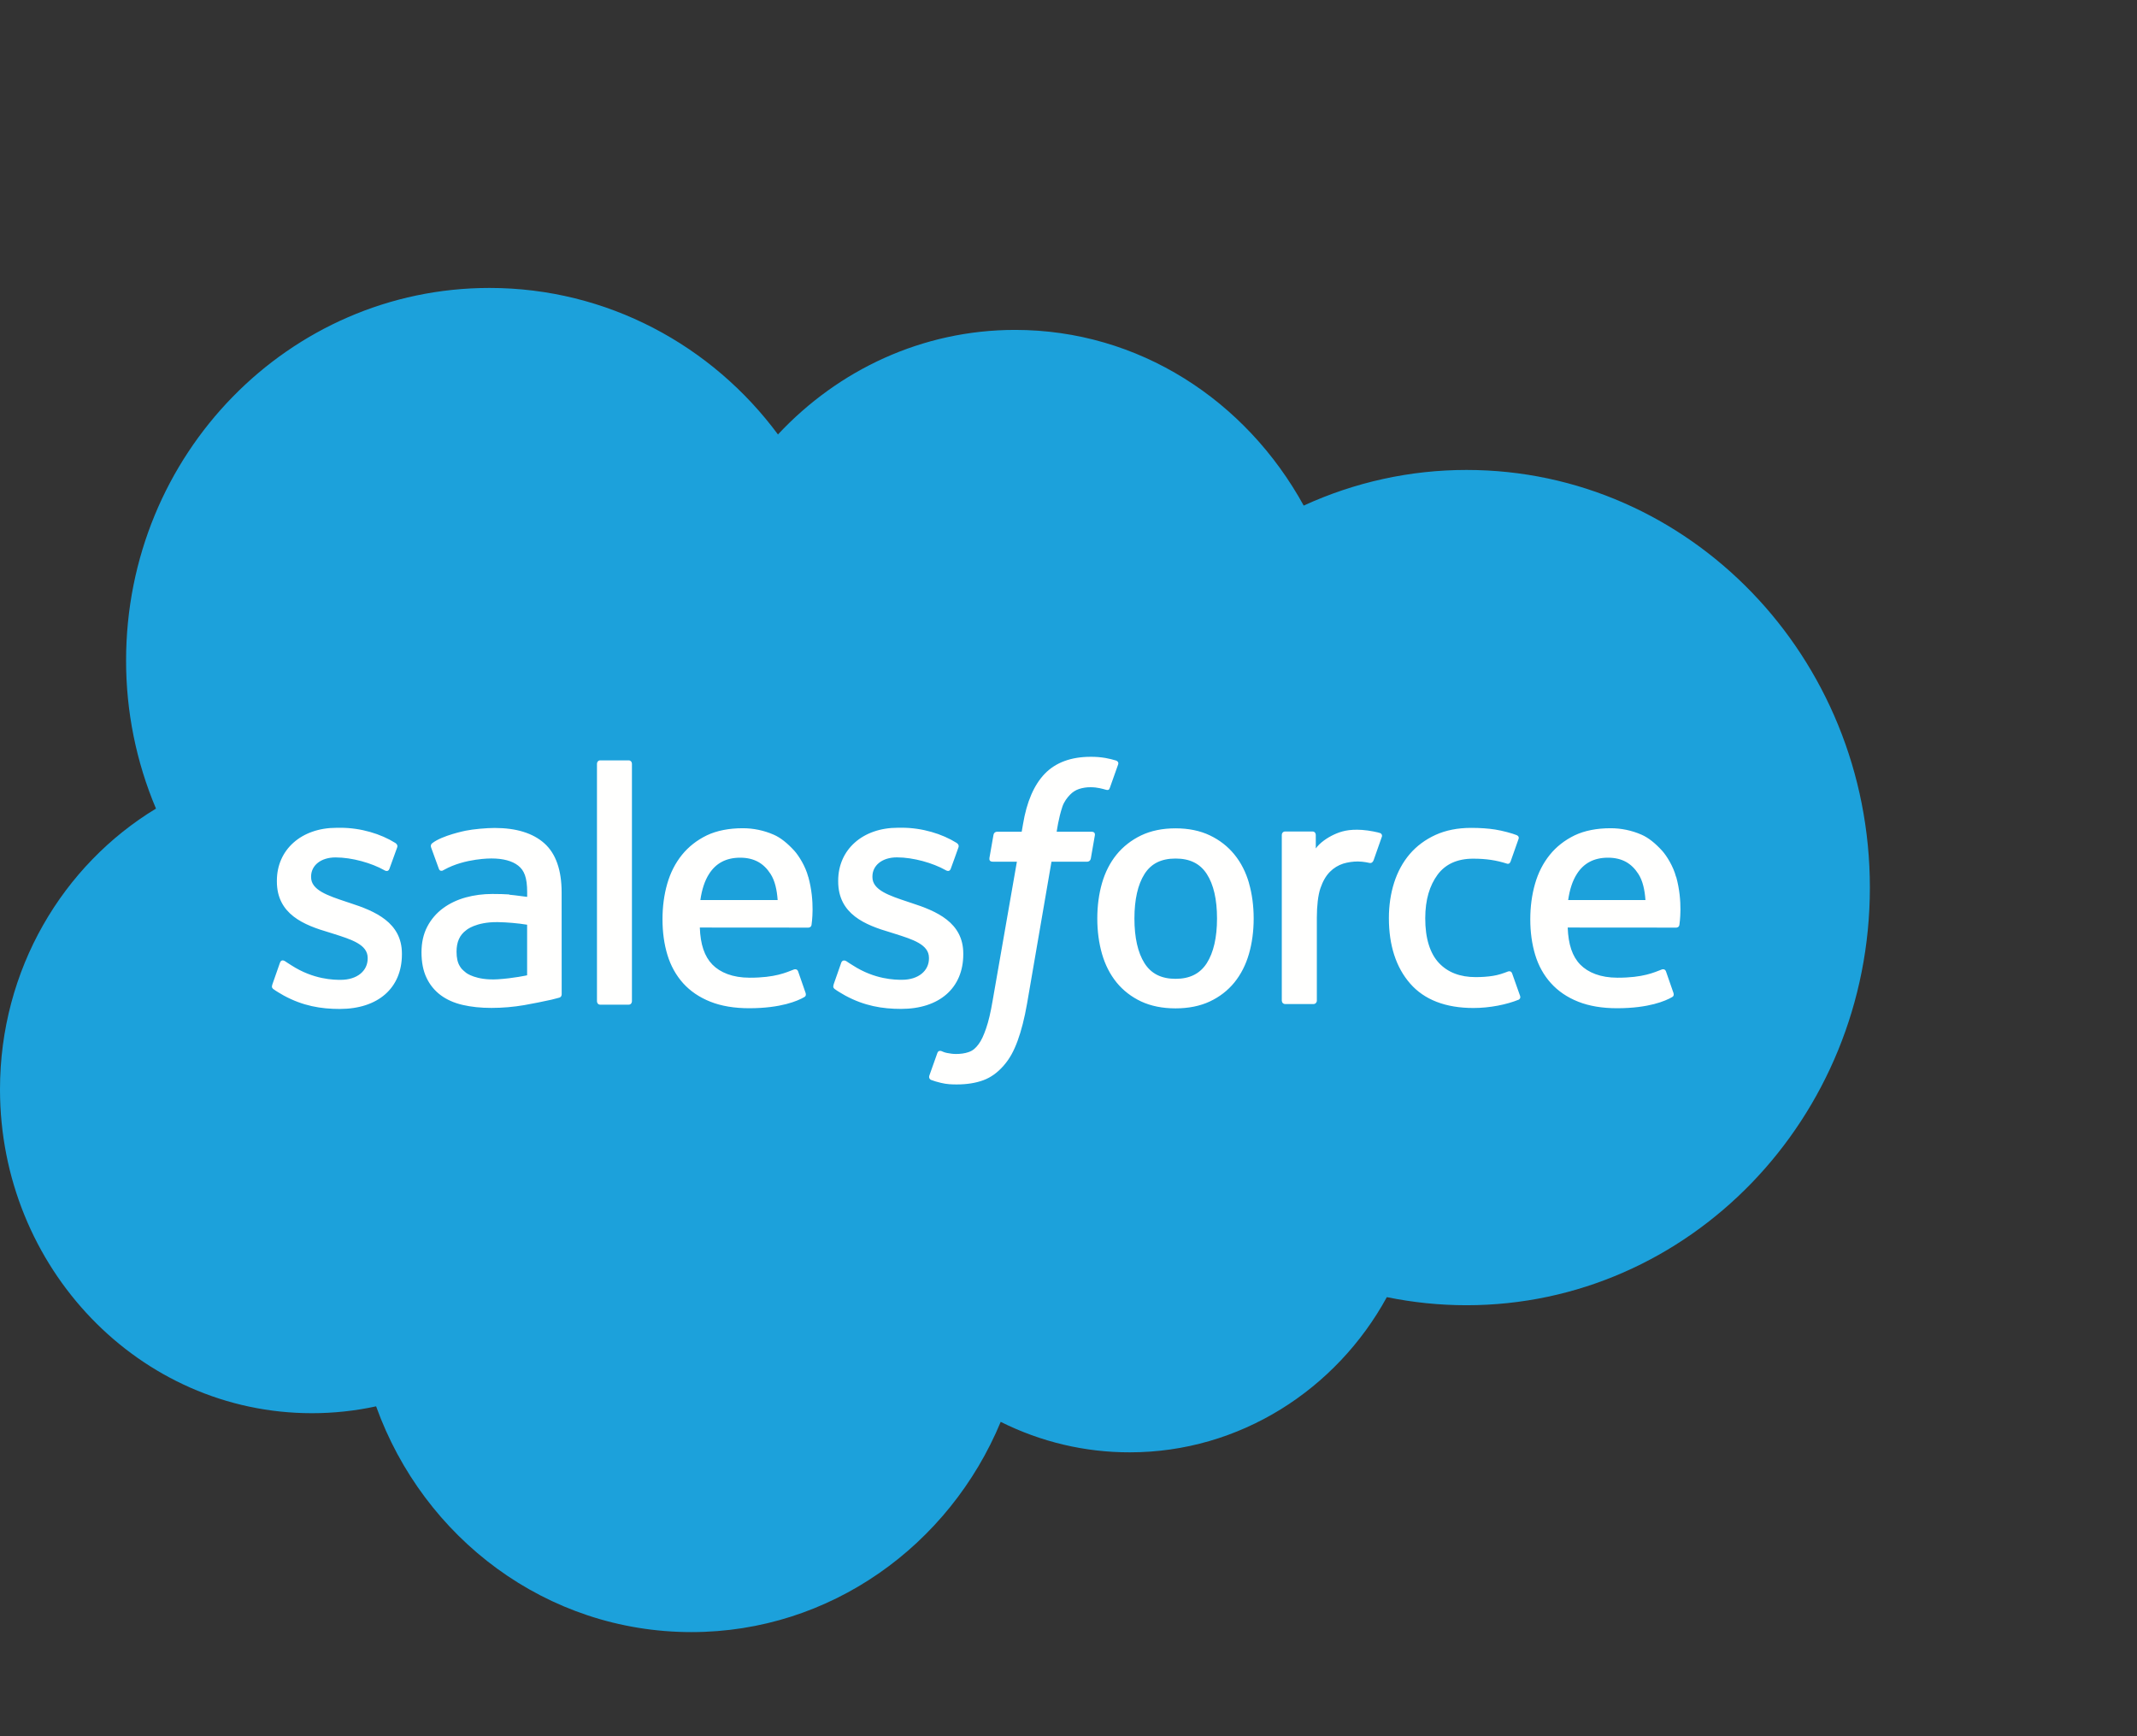
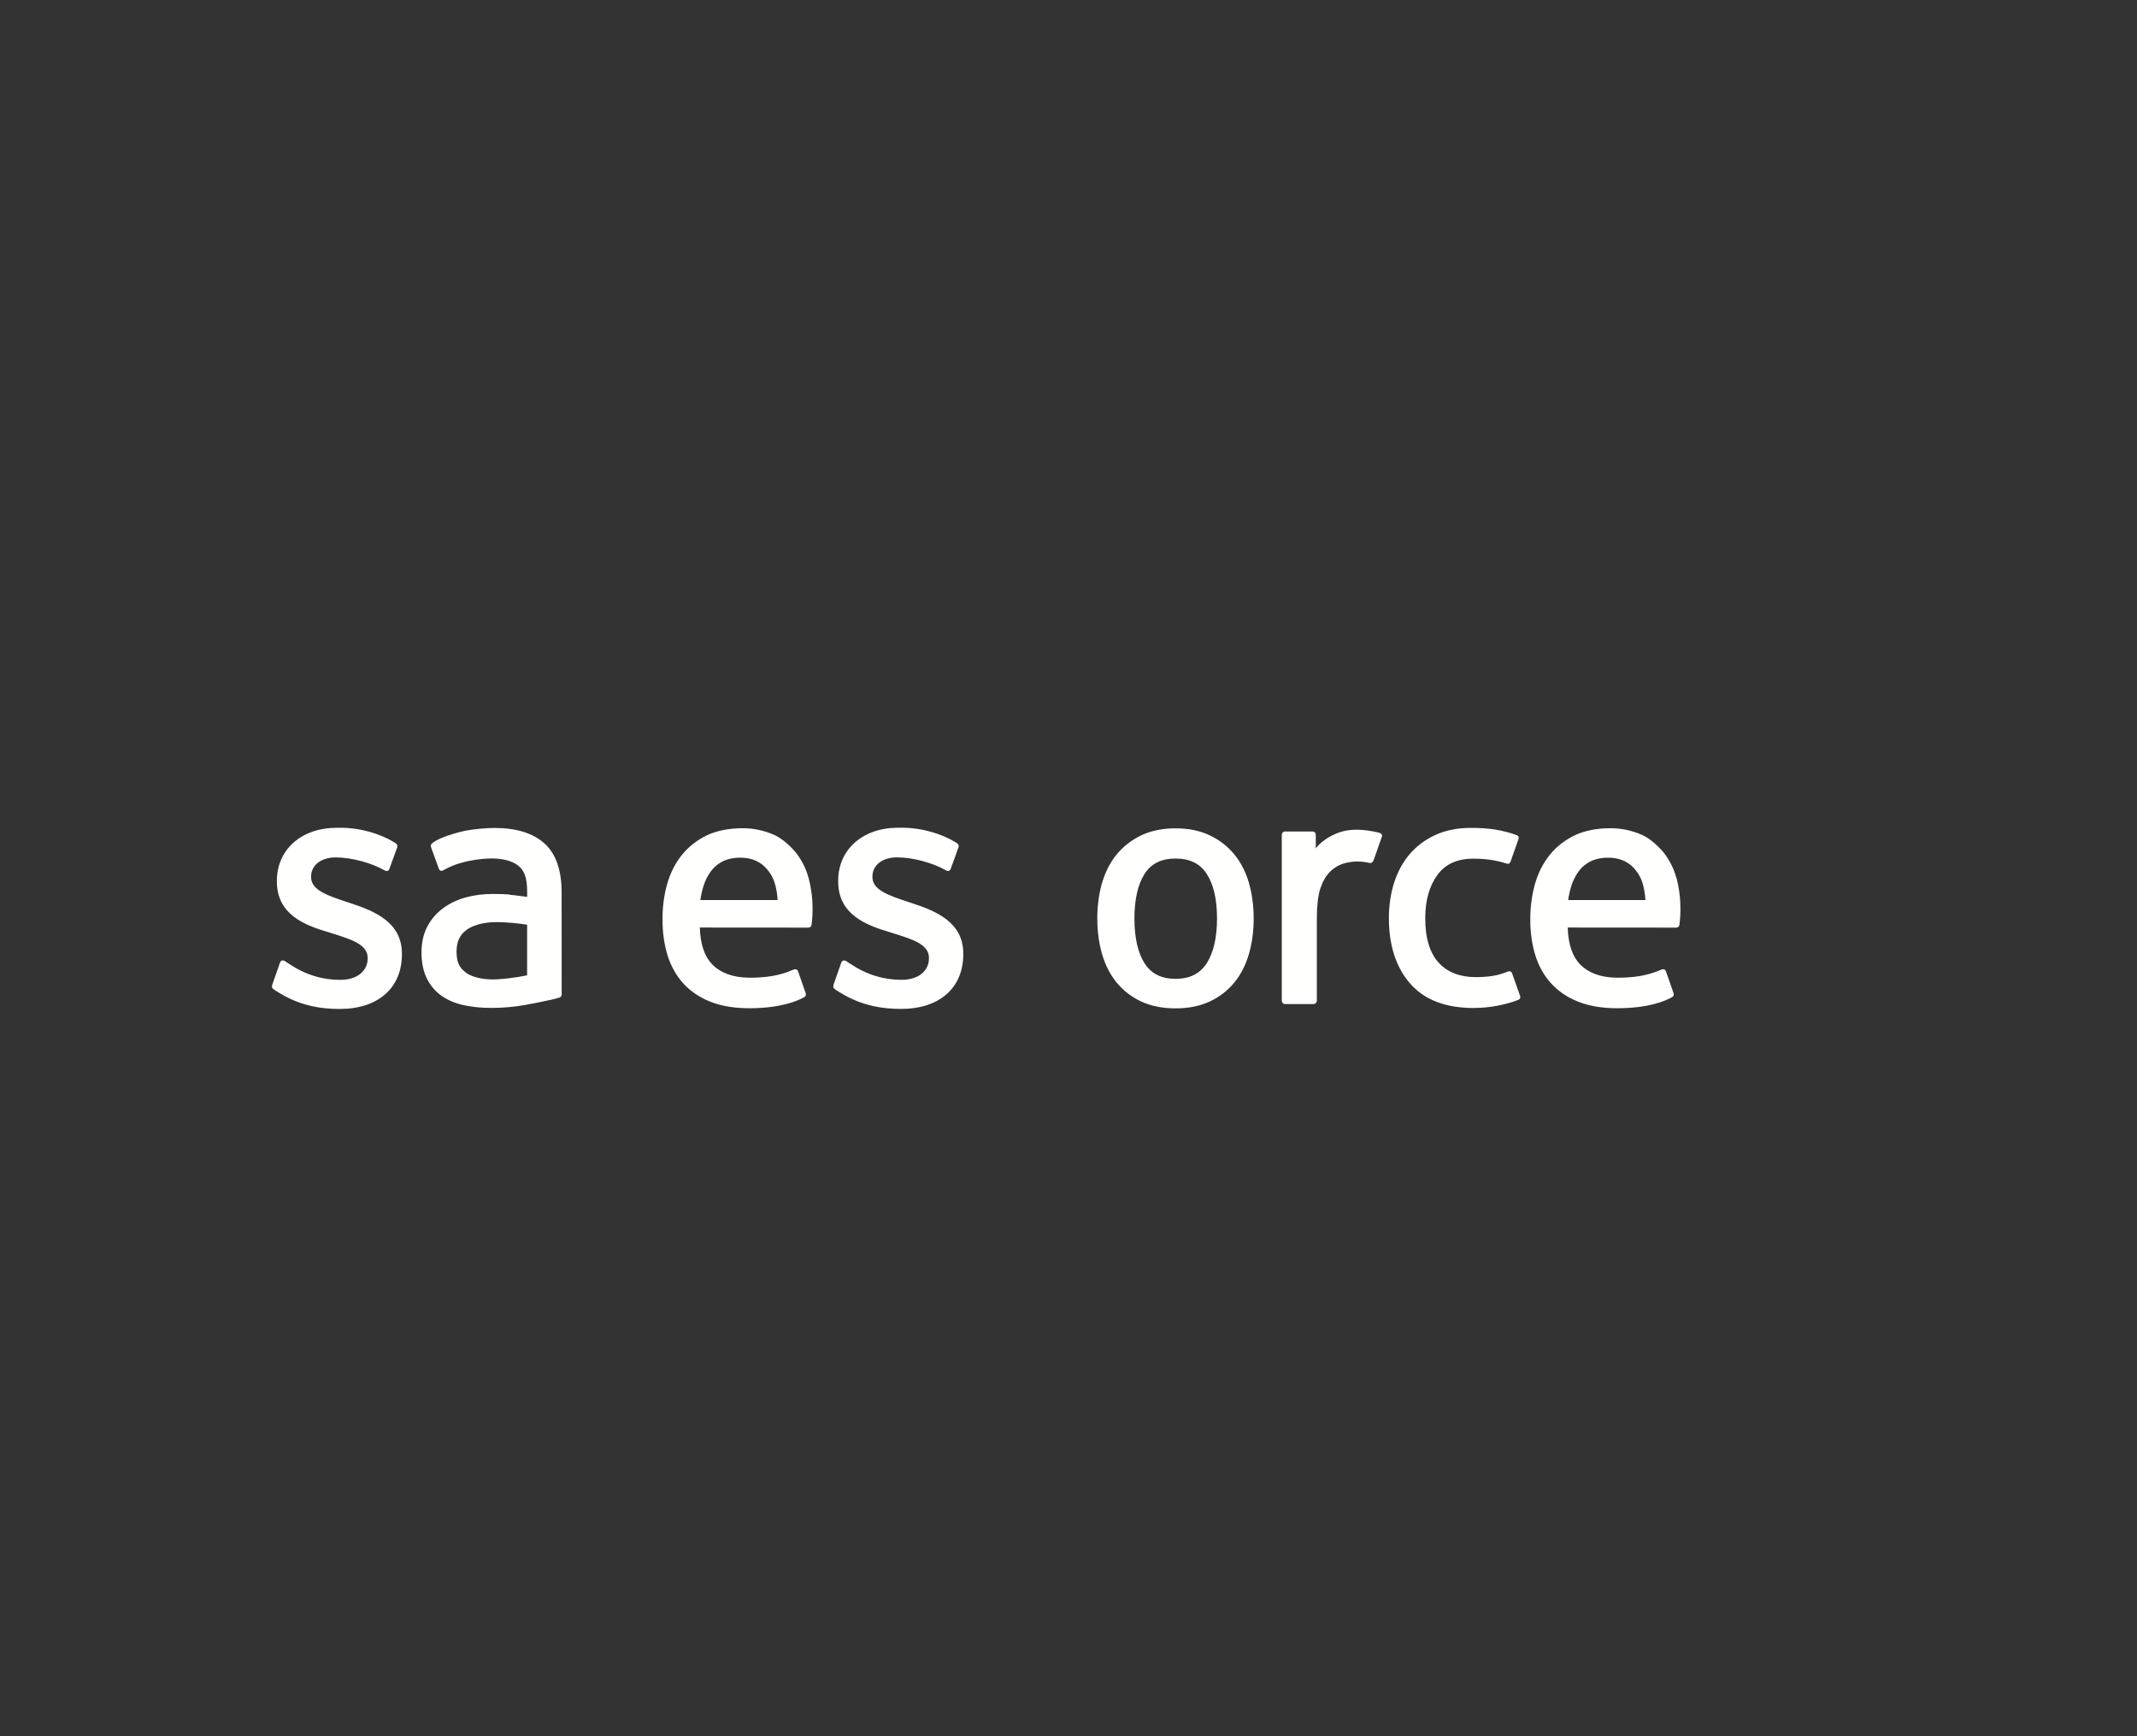
<svg xmlns="http://www.w3.org/2000/svg" width="80" height="65" viewBox="0 0 80 65" fill="none">
  <rect x="0" y="0" width="80" height="65" fill="#333333" stroke="none" />
-   <path fill-rule="evenodd" clip-rule="evenodd" d="M29.128 16.26C31.386 13.846 34.529 12.351 38.002 12.351C42.632 12.351 46.644 14.992 48.805 18.928C50.723 18.047 52.8 17.593 54.901 17.594C63.235 17.594 70 24.593 70 33.23C70 41.866 63.235 48.865 54.901 48.865C53.883 48.865 52.89 48.76 51.917 48.562C50.027 52.021 46.413 54.372 42.297 54.372C40.622 54.375 38.968 53.985 37.462 53.231C35.545 57.853 31.083 61.102 25.887 61.102C20.459 61.102 15.855 57.589 14.08 52.65C13.29 52.821 12.485 52.907 11.678 52.907C5.222 52.907 0 47.466 0 40.784C0 36.294 2.351 32.385 5.839 30.272C5.099 28.522 4.718 26.634 4.72 24.726C4.72 17.013 10.816 10.78 18.327 10.78C22.726 10.78 26.661 12.933 29.13 16.274" fill="#1CA1DB" />
  <path fill-rule="evenodd" clip-rule="evenodd" d="M10.196 36.86C10.152 36.978 10.212 37.003 10.226 37.024C10.357 37.121 10.491 37.192 10.625 37.272C11.34 37.66 12.014 37.773 12.718 37.773C14.154 37.773 15.046 36.989 15.046 35.727V35.702C15.046 34.534 14.038 34.109 13.097 33.805L12.973 33.764C12.261 33.527 11.646 33.321 11.646 32.84V32.816C11.646 32.403 12.006 32.1 12.562 32.1C13.179 32.1 13.915 32.311 14.386 32.578C14.386 32.578 14.525 32.67 14.576 32.532C14.603 32.457 14.843 31.798 14.869 31.724C14.896 31.646 14.848 31.588 14.799 31.558C14.259 31.22 13.513 30.99 12.741 30.99L12.598 30.991C11.284 30.991 10.365 31.807 10.365 32.974V32.999C10.365 34.23 11.379 34.632 12.325 34.909L12.478 34.957C13.167 35.175 13.764 35.364 13.764 35.861V35.886C13.764 36.343 13.375 36.683 12.753 36.683C12.511 36.683 11.739 36.679 10.903 36.136C10.802 36.076 10.745 36.032 10.667 35.983C10.626 35.958 10.523 35.912 10.478 36.05L10.195 36.858M31.21 36.858C31.166 36.976 31.226 37.001 31.24 37.022C31.371 37.119 31.505 37.19 31.639 37.27C32.354 37.658 33.028 37.771 33.733 37.771C35.168 37.771 36.061 36.987 36.061 35.724V35.7C36.061 34.532 35.055 34.107 34.111 33.803L33.988 33.762C33.275 33.525 32.66 33.319 32.66 32.838V32.813C32.66 32.401 33.021 32.098 33.576 32.098C34.194 32.098 34.927 32.309 35.4 32.576C35.4 32.576 35.539 32.668 35.59 32.53C35.617 32.455 35.858 31.796 35.881 31.722C35.908 31.644 35.86 31.586 35.811 31.556C35.271 31.218 34.525 30.988 33.754 30.988L33.61 30.989C32.296 30.989 31.378 31.805 31.378 32.972V32.997C31.378 34.228 32.391 34.629 33.337 34.907L33.489 34.955C34.181 35.173 34.776 35.362 34.776 35.859V35.883C34.776 36.34 34.387 36.681 33.765 36.681C33.522 36.681 32.749 36.677 31.915 36.134C31.814 36.074 31.755 36.032 31.678 35.981C31.652 35.965 31.531 35.916 31.49 36.048L31.207 36.856M45.56 34.384C45.56 35.097 45.43 35.66 45.177 36.059C44.923 36.452 44.541 36.645 44.009 36.645C43.476 36.645 43.096 36.454 42.846 36.061C42.595 35.665 42.468 35.1 42.468 34.387C42.468 33.674 42.596 33.114 42.846 32.72C43.095 32.329 43.474 32.142 44.009 32.142C44.544 32.142 44.925 32.331 45.177 32.72C45.432 33.114 45.56 33.674 45.56 34.387M46.758 33.063C46.64 32.654 46.458 32.295 46.213 31.994C45.969 31.693 45.66 31.45 45.292 31.275C44.927 31.1 44.495 31.011 44.006 31.011C43.517 31.011 43.088 31.1 42.72 31.275C42.355 31.451 42.044 31.693 41.799 31.994C41.555 32.295 41.372 32.654 41.254 33.063C41.137 33.47 41.078 33.914 41.078 34.387C41.078 34.859 41.137 35.303 41.254 35.71C41.371 36.119 41.555 36.478 41.799 36.78C42.044 37.081 42.355 37.321 42.72 37.493C43.088 37.664 43.52 37.751 44.006 37.751C44.492 37.751 44.925 37.664 45.29 37.493C45.655 37.322 45.966 37.081 46.211 36.78C46.455 36.478 46.638 36.119 46.756 35.71C46.873 35.303 46.932 34.859 46.932 34.387C46.932 33.917 46.873 33.47 46.756 33.063M56.608 36.444C56.568 36.325 56.454 36.37 56.454 36.37C56.28 36.438 56.094 36.502 55.896 36.533C55.697 36.565 55.474 36.581 55.24 36.581C54.662 36.581 54.199 36.404 53.869 36.053C53.538 35.702 53.352 35.137 53.355 34.371C53.357 33.674 53.521 33.151 53.815 32.749C54.106 32.353 54.554 32.147 55.145 32.147C55.639 32.147 56.017 32.206 56.413 32.333C56.413 32.333 56.507 32.375 56.552 32.248C56.657 31.95 56.735 31.736 56.848 31.408C56.88 31.314 56.802 31.275 56.773 31.264C56.618 31.201 56.251 31.099 55.973 31.056C55.713 31.015 55.412 30.994 55.073 30.994C54.569 30.994 54.121 31.083 53.738 31.258C53.355 31.433 53.031 31.675 52.773 31.976C52.516 32.278 52.321 32.637 52.19 33.046C52.06 33.453 51.994 33.899 51.994 34.372C51.994 35.391 52.261 36.218 52.791 36.823C53.321 37.43 54.119 37.737 55.158 37.737C55.773 37.737 56.403 37.609 56.855 37.425C56.855 37.425 56.942 37.382 56.904 37.279L56.608 36.444M58.705 33.697C58.762 33.301 58.868 32.971 59.034 32.715C59.283 32.324 59.662 32.11 60.194 32.11C60.727 32.11 61.079 32.325 61.331 32.715C61.498 32.972 61.571 33.314 61.599 33.697L58.692 33.697L58.705 33.697ZM62.743 32.826C62.641 32.432 62.388 32.033 62.224 31.851C61.961 31.563 61.707 31.36 61.452 31.249C61.084 31.088 60.689 31.006 60.289 31.007C59.783 31.007 59.322 31.095 58.949 31.273C58.576 31.454 58.262 31.699 58.016 32.005C57.769 32.312 57.583 32.673 57.465 33.088C57.347 33.497 57.287 33.946 57.287 34.416C57.287 34.897 57.349 35.344 57.471 35.748C57.594 36.154 57.792 36.511 58.06 36.807C58.328 37.105 58.67 37.338 59.081 37.501C59.49 37.664 59.987 37.748 60.555 37.746C61.728 37.742 62.345 37.474 62.597 37.329C62.642 37.303 62.685 37.258 62.632 37.13L62.367 36.367C62.326 36.253 62.214 36.294 62.214 36.294C61.923 36.405 61.512 36.605 60.547 36.603C59.917 36.602 59.452 36.411 59.158 36.112C58.86 35.805 58.711 35.359 58.688 34.725L62.752 34.728C62.752 34.728 62.859 34.727 62.87 34.62C62.874 34.575 63.009 33.764 62.749 32.827L62.743 32.826ZM26.218 33.697C26.275 33.301 26.381 32.971 26.547 32.715C26.796 32.324 27.175 32.11 27.707 32.11C28.24 32.11 28.592 32.325 28.844 32.715C29.011 32.972 29.084 33.314 29.112 33.697L26.205 33.697L26.218 33.697ZM30.256 32.826C30.154 32.432 29.901 32.033 29.737 31.851C29.474 31.563 29.22 31.36 28.965 31.249C28.597 31.088 28.202 31.006 27.802 31.007C27.296 31.007 26.835 31.095 26.462 31.273C26.089 31.454 25.776 31.699 25.529 32.005C25.282 32.312 25.096 32.673 24.978 33.088C24.86 33.497 24.801 33.946 24.801 34.416C24.801 34.897 24.862 35.344 24.985 35.748C25.108 36.154 25.306 36.511 25.571 36.807C25.839 37.105 26.181 37.338 26.592 37.501C27.001 37.664 27.495 37.748 28.066 37.746C29.239 37.742 29.857 37.474 30.109 37.329C30.153 37.303 30.196 37.258 30.143 37.13L29.878 36.367C29.837 36.253 29.725 36.294 29.725 36.294C29.434 36.405 29.023 36.605 28.058 36.603C27.43 36.602 26.962 36.411 26.669 36.112C26.371 35.805 26.221 35.359 26.198 34.725L30.262 34.728C30.262 34.728 30.369 34.727 30.381 34.62C30.385 34.575 30.52 33.764 30.259 32.827L30.256 32.826ZM17.447 36.418C17.287 36.287 17.265 36.255 17.213 36.17C17.132 36.043 17.091 35.861 17.091 35.629C17.091 35.265 17.209 35.001 17.454 34.824C17.451 34.824 17.803 34.512 18.632 34.522C19 34.529 19.368 34.561 19.733 34.619V36.513H19.733C19.733 36.513 19.219 36.626 18.637 36.662C17.812 36.713 17.446 36.418 17.449 36.419L17.447 36.418ZM19.062 33.486C18.897 33.474 18.684 33.468 18.429 33.468C18.082 33.468 17.745 33.512 17.431 33.599C17.115 33.687 16.829 33.822 16.585 34.003C16.34 34.183 16.138 34.418 15.996 34.69C15.852 34.965 15.779 35.287 15.779 35.651C15.779 36.021 15.841 36.341 15.965 36.602C16.086 36.861 16.268 37.086 16.495 37.255C16.72 37.423 16.999 37.548 17.32 37.622C17.639 37.696 17.999 37.734 18.395 37.734C18.812 37.734 19.226 37.698 19.628 37.629C19.969 37.568 20.31 37.5 20.649 37.425C20.784 37.393 20.934 37.351 20.934 37.351C21.035 37.325 21.027 37.215 21.027 37.215L21.025 33.411C21.025 32.577 20.808 31.956 20.379 31.573C19.952 31.19 19.327 30.997 18.517 30.997C18.213 30.997 17.722 31.04 17.429 31.1C17.429 31.1 16.544 31.276 16.179 31.57C16.179 31.57 16.098 31.621 16.142 31.736L16.43 32.528C16.466 32.631 16.563 32.596 16.563 32.596C16.563 32.596 16.594 32.583 16.63 32.561C17.409 32.126 18.397 32.139 18.397 32.139C18.834 32.139 19.174 32.23 19.4 32.408C19.622 32.583 19.735 32.847 19.735 33.401V33.577C19.387 33.526 19.066 33.496 19.066 33.496L19.062 33.486ZM51.729 31.339C51.735 31.325 51.738 31.31 51.738 31.295C51.738 31.279 51.735 31.265 51.73 31.25C51.724 31.236 51.715 31.224 51.705 31.213C51.694 31.203 51.682 31.194 51.668 31.189C51.599 31.162 51.254 31.087 50.989 31.07C50.48 31.037 50.197 31.126 49.942 31.243C49.691 31.359 49.412 31.547 49.258 31.763L49.257 31.256C49.257 31.186 49.209 31.13 49.141 31.13H48.102C48.034 31.13 47.985 31.186 47.985 31.256V37.463C47.986 37.496 47.998 37.529 48.022 37.552C48.045 37.576 48.076 37.589 48.109 37.589H49.173C49.206 37.589 49.237 37.576 49.261 37.552C49.283 37.529 49.297 37.496 49.297 37.463V34.346C49.297 33.929 49.341 33.514 49.431 33.253C49.519 32.994 49.638 32.788 49.785 32.64C49.926 32.497 50.098 32.391 50.287 32.331C50.464 32.279 50.648 32.252 50.832 32.252C51.045 32.252 51.277 32.308 51.277 32.308C51.355 32.317 51.399 32.268 51.425 32.196C51.495 32.005 51.693 31.435 51.732 31.322" fill="#FFFFFE" />
-   <path fill-rule="evenodd" clip-rule="evenodd" d="M41.784 28.474C41.652 28.434 41.518 28.401 41.383 28.377C41.201 28.346 41.016 28.331 40.831 28.333C40.097 28.333 39.519 28.546 39.113 28.966C38.709 29.384 38.435 30.019 38.297 30.856L38.248 31.138H37.327C37.327 31.138 37.214 31.133 37.191 31.259L37.039 32.126C37.029 32.209 37.064 32.26 37.172 32.26H38.068L37.158 37.474C37.087 37.894 37.006 38.24 36.915 38.502C36.826 38.76 36.739 38.953 36.633 39.094C36.529 39.23 36.431 39.33 36.261 39.388C36.121 39.437 35.96 39.459 35.784 39.459C35.685 39.459 35.555 39.442 35.458 39.422C35.362 39.403 35.312 39.38 35.239 39.349C35.239 39.349 35.134 39.308 35.093 39.416C35.059 39.505 34.82 40.18 34.792 40.263C34.763 40.346 34.803 40.41 34.854 40.429C34.974 40.473 35.062 40.501 35.225 40.54C35.451 40.595 35.641 40.599 35.819 40.599C36.193 40.599 36.533 40.545 36.815 40.44C37.099 40.335 37.346 40.151 37.565 39.903C37.801 39.635 37.95 39.354 38.093 38.971C38.233 38.591 38.353 38.12 38.449 37.571L39.363 32.26H40.7C40.7 32.26 40.812 32.264 40.836 32.139L40.987 31.272C40.998 31.189 40.963 31.138 40.855 31.138H39.557C39.564 31.108 39.623 30.64 39.772 30.198C39.835 30.01 39.955 29.858 40.056 29.754C40.151 29.654 40.267 29.58 40.396 29.537C40.537 29.492 40.684 29.47 40.831 29.472C40.953 29.472 41.073 29.487 41.165 29.507C41.291 29.534 41.339 29.549 41.372 29.559C41.505 29.6 41.522 29.56 41.548 29.494L41.858 28.62C41.89 28.526 41.813 28.486 41.784 28.474ZM23.657 37.485C23.657 37.555 23.608 37.612 23.54 37.612H22.464C22.396 37.612 22.348 37.555 22.348 37.485V28.593C22.348 28.524 22.396 28.467 22.464 28.467H23.54C23.608 28.467 23.657 28.524 23.657 28.593V37.485Z" fill="#FFFFFE" />
</svg>